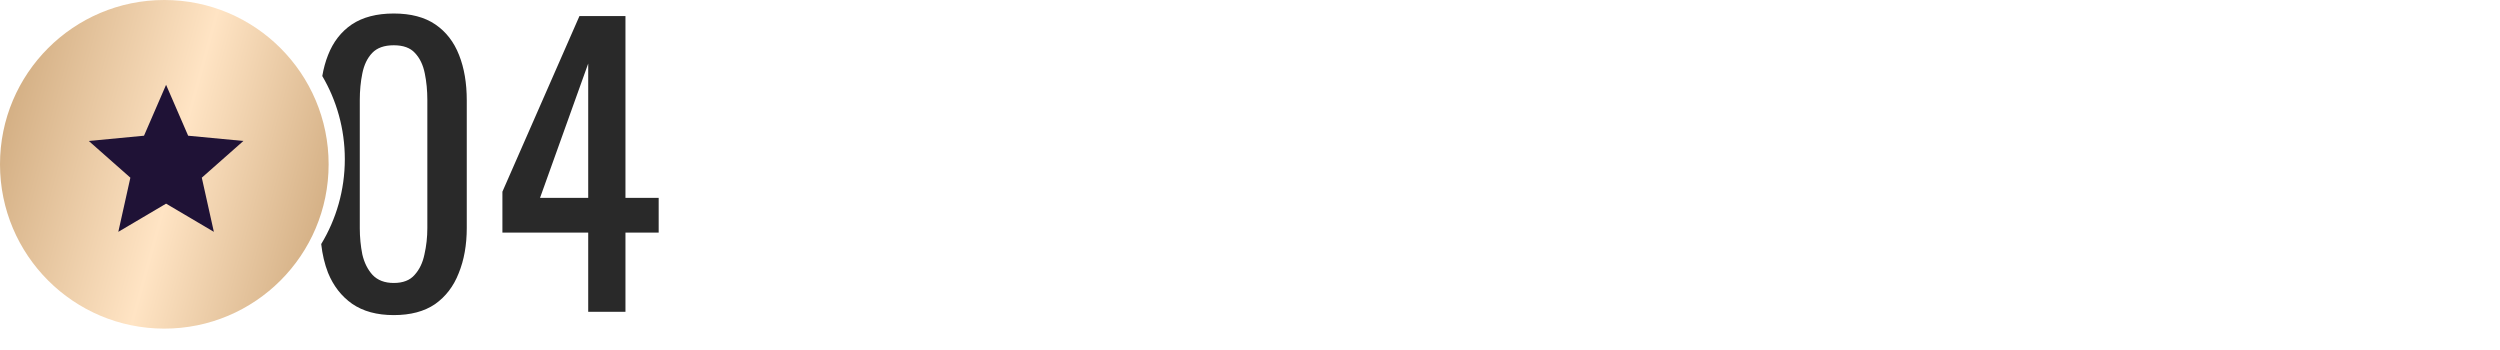
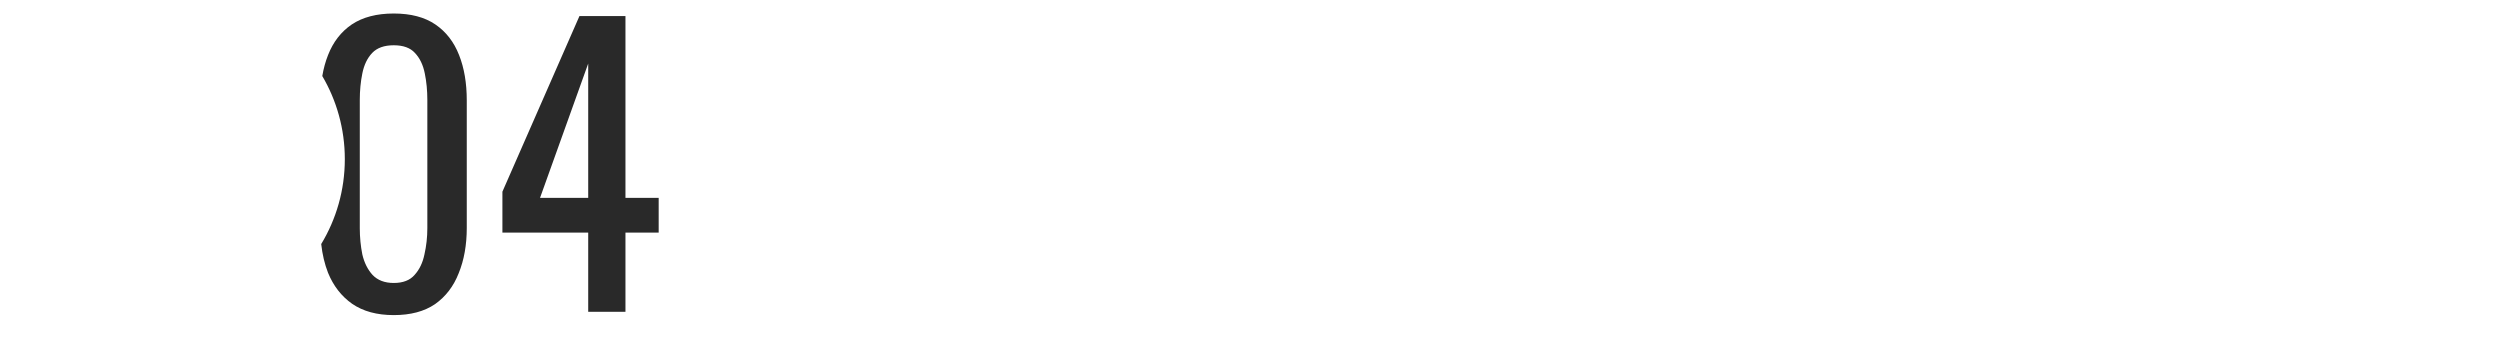
<svg xmlns="http://www.w3.org/2000/svg" width="250" height="35" viewBox="0 0 250 35" fill="none">
  <path fill-rule="evenodd" clip-rule="evenodd" d="M32.121 24.406C33.62 21.928 34.482 19.022 34.482 15.915C34.482 12.883 33.661 10.042 32.229 7.604C32.356 6.853 32.548 6.156 32.802 5.513C33.313 4.199 34.105 3.176 35.176 2.446C36.271 1.716 37.671 1.351 39.375 1.351C41.078 1.351 42.466 1.716 43.537 2.446C44.608 3.176 45.399 4.199 45.91 5.513C46.422 6.803 46.677 8.313 46.677 10.041V22.784C46.677 24.488 46.409 25.997 45.874 27.311C45.363 28.626 44.572 29.66 43.501 30.415C42.429 31.145 41.054 31.51 39.375 31.51C37.695 31.51 36.307 31.133 35.212 30.378C34.141 29.624 33.338 28.589 32.802 27.275C32.462 26.4 32.235 25.443 32.121 24.406ZM41.456 27.494C40.993 28.029 40.3 28.297 39.375 28.297C38.474 28.297 37.768 28.029 37.257 27.494C36.77 26.959 36.429 26.277 36.234 25.449C36.064 24.597 35.979 23.721 35.979 22.82V10.004C35.979 9.055 36.064 8.167 36.234 7.339C36.405 6.487 36.733 5.805 37.22 5.294C37.707 4.783 38.425 4.527 39.375 4.527C40.324 4.527 41.03 4.783 41.492 5.294C41.979 5.805 42.308 6.487 42.478 7.339C42.649 8.167 42.734 9.055 42.734 10.004V22.82C42.734 23.721 42.636 24.597 42.442 25.449C42.271 26.277 41.943 26.959 41.456 27.494ZM58.821 23.259V31.182H62.546V23.259H65.868V19.79H62.546V1.606H57.945L50.241 19.169V23.259H58.821ZM58.821 19.79H54.002L58.821 6.353V19.79Z" fill="#292929" />
  <g filter="url(#filter0_i_166_32)">
-     <path d="M16.431 32.862C25.505 32.862 32.862 25.505 32.862 16.431C32.862 7.356 25.505 0 16.431 0C7.356 0 0 7.356 0 16.431C0 25.505 7.356 32.862 16.431 32.862Z" fill="url(#paint0_linear_166_32)" />
-   </g>
-   <path d="M16.608 8.481L18.815 13.571L24.338 14.097L20.18 17.769L21.386 23.184L16.608 20.364L11.831 23.184L13.037 17.769L8.878 14.097L14.401 13.571L16.608 8.481Z" fill="#1F1236" />
+     </g>
  <defs>
    <filter id="filter0_i_166_32" x="0" y="0" width="32.862" height="32.862" filterUnits="userSpaceOnUse" color-interpolation-filters="sRGB">
      <feFlood flood-opacity="0" result="BackgroundImageFix" />
      <feBlend mode="normal" in="SourceGraphic" in2="BackgroundImageFix" result="shape" />
      <feColorMatrix in="SourceAlpha" type="matrix" values="0 0 0 0 0 0 0 0 0 0 0 0 0 0 0 0 0 0 127 0" result="hardAlpha" />
      <feOffset />
      <feGaussianBlur stdDeviation="5.301" />
      <feComposite in2="hardAlpha" operator="arithmetic" k2="-1" k3="1" />
      <feColorMatrix type="matrix" values="0 0 0 0 1 0 0 0 0 1 0 0 0 0 1 0 0 0 0.49 0" />
      <feBlend mode="normal" in2="shape" result="effect1_innerShadow_166_32" />
    </filter>
    <linearGradient id="paint0_linear_166_32" x1="0.503" y1="-4.26689e-06" x2="38.629" y2="10.455" gradientUnits="userSpaceOnUse">
      <stop stop-color="#CCA679" />
      <stop offset="0.526" stop-color="#FFE4C4" />
      <stop offset="1" stop-color="#CCA679" />
    </linearGradient>
  </defs>
</svg>